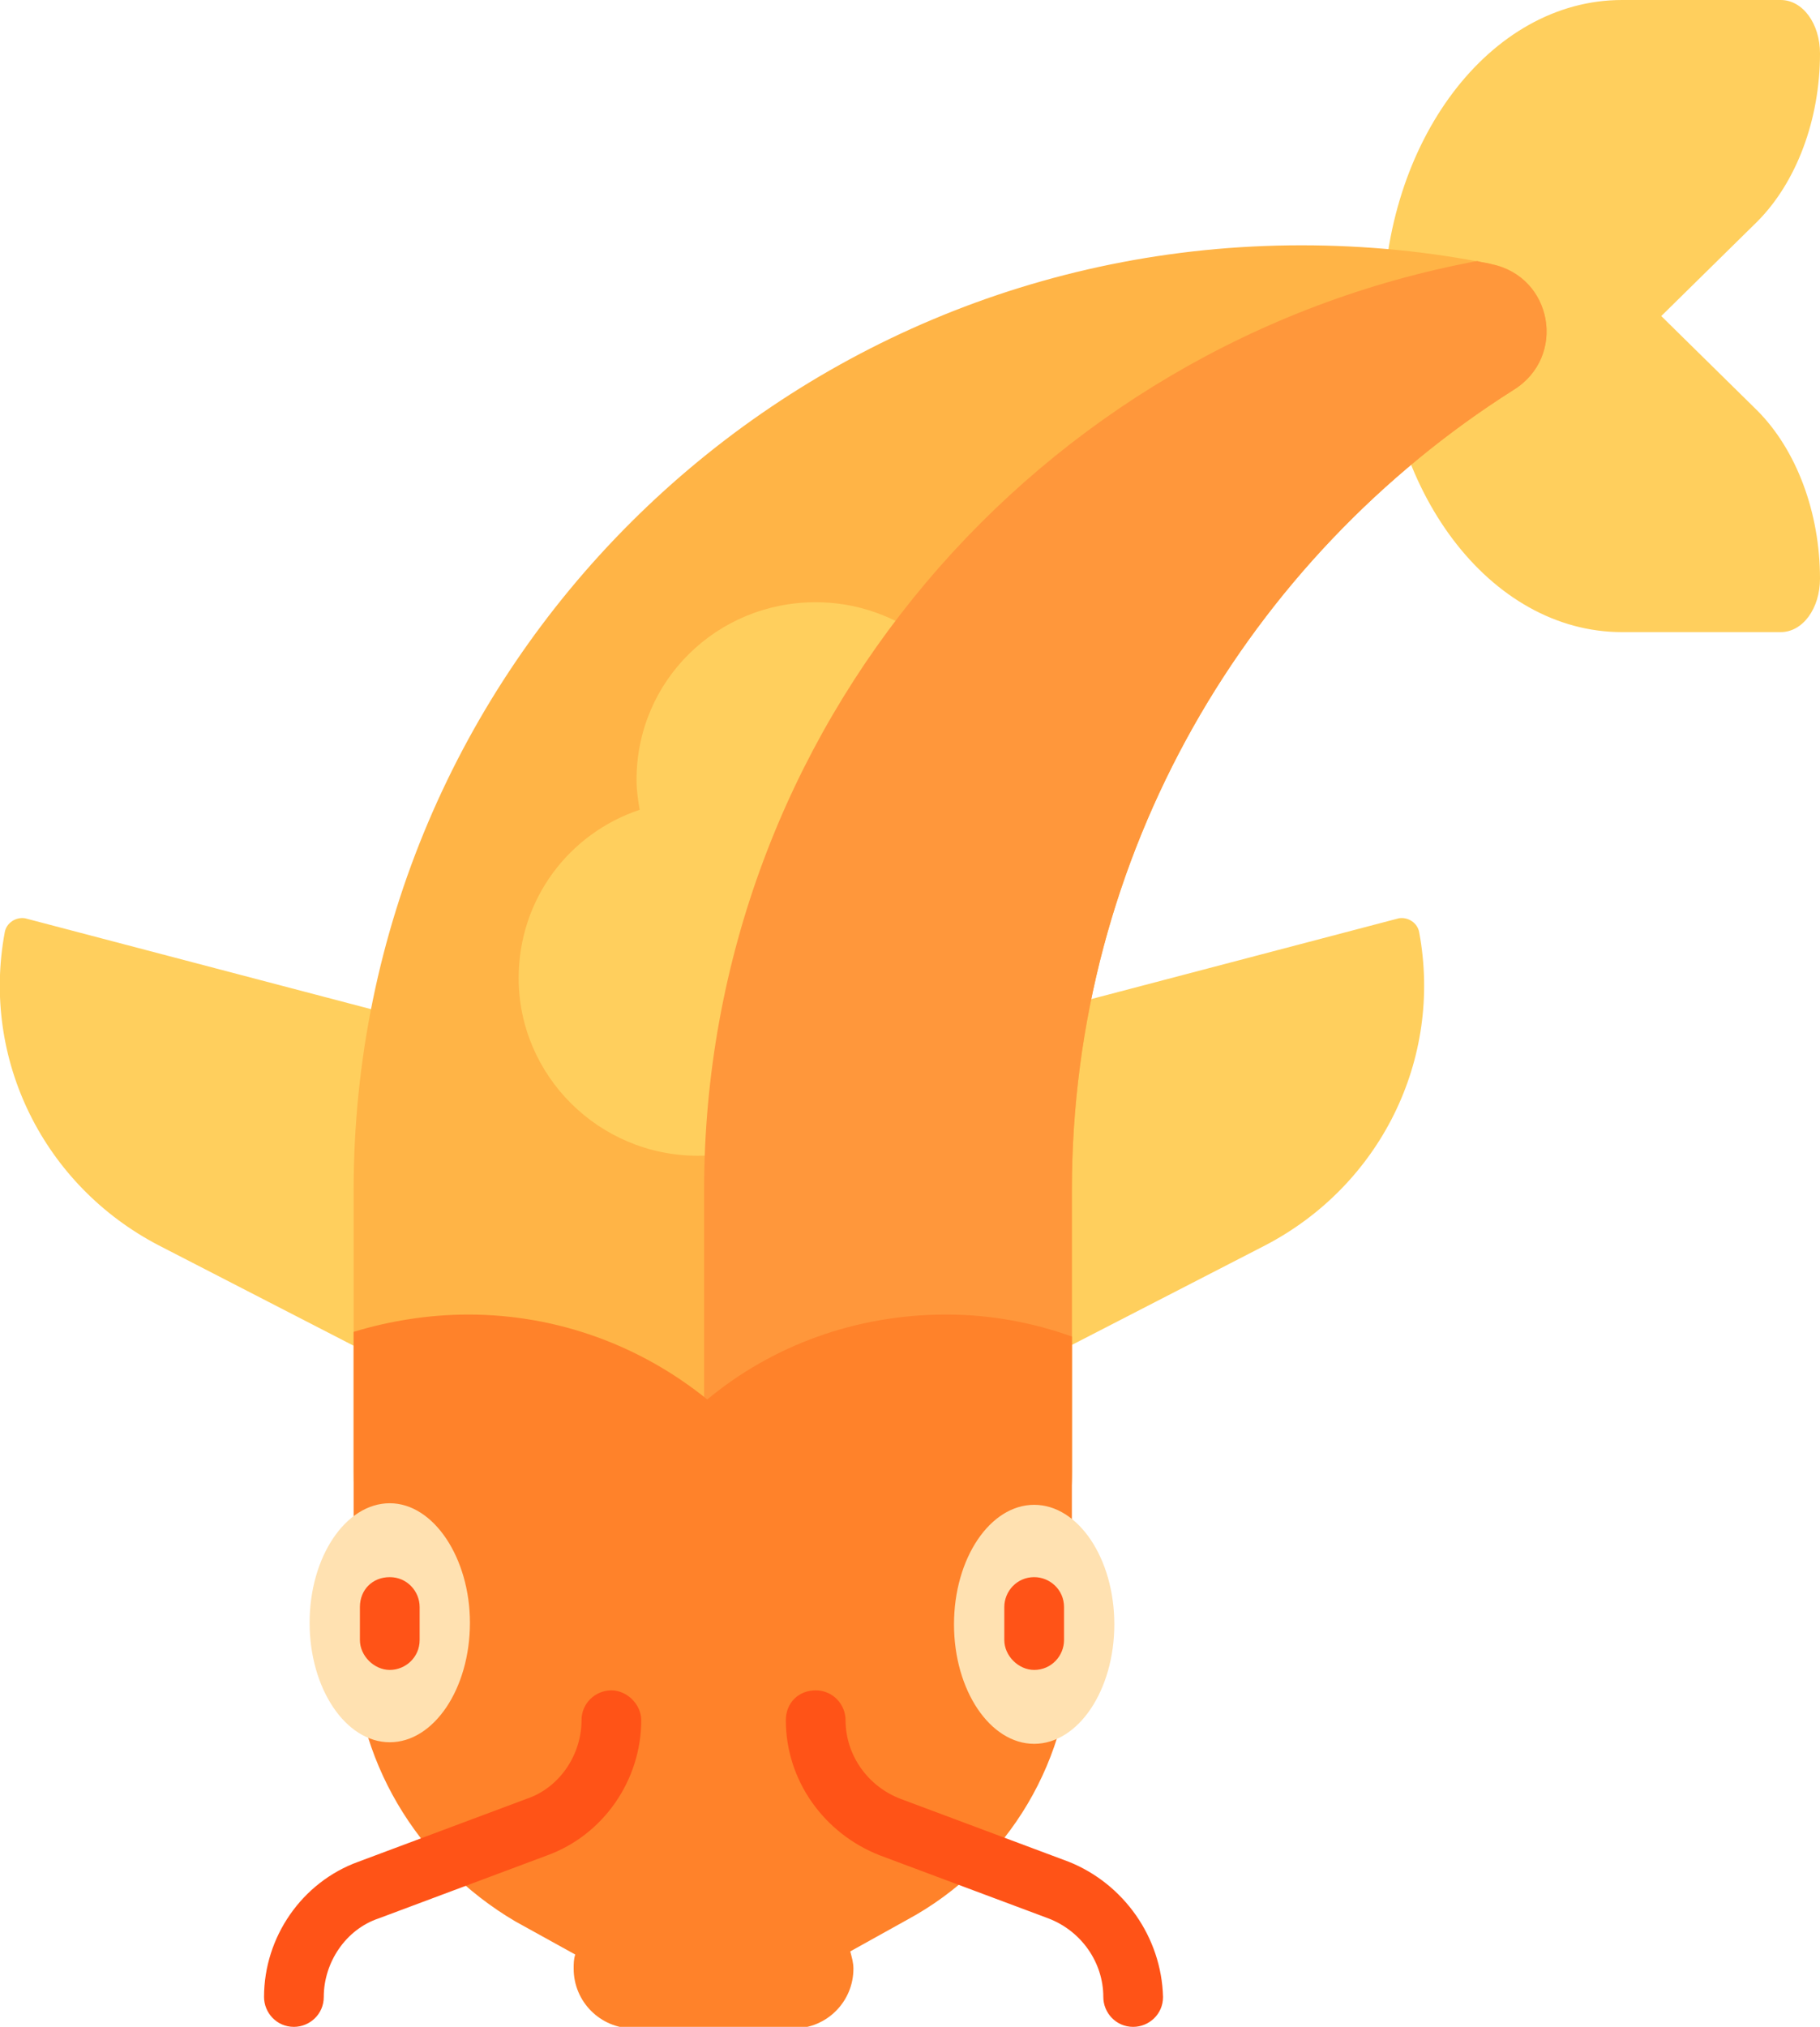
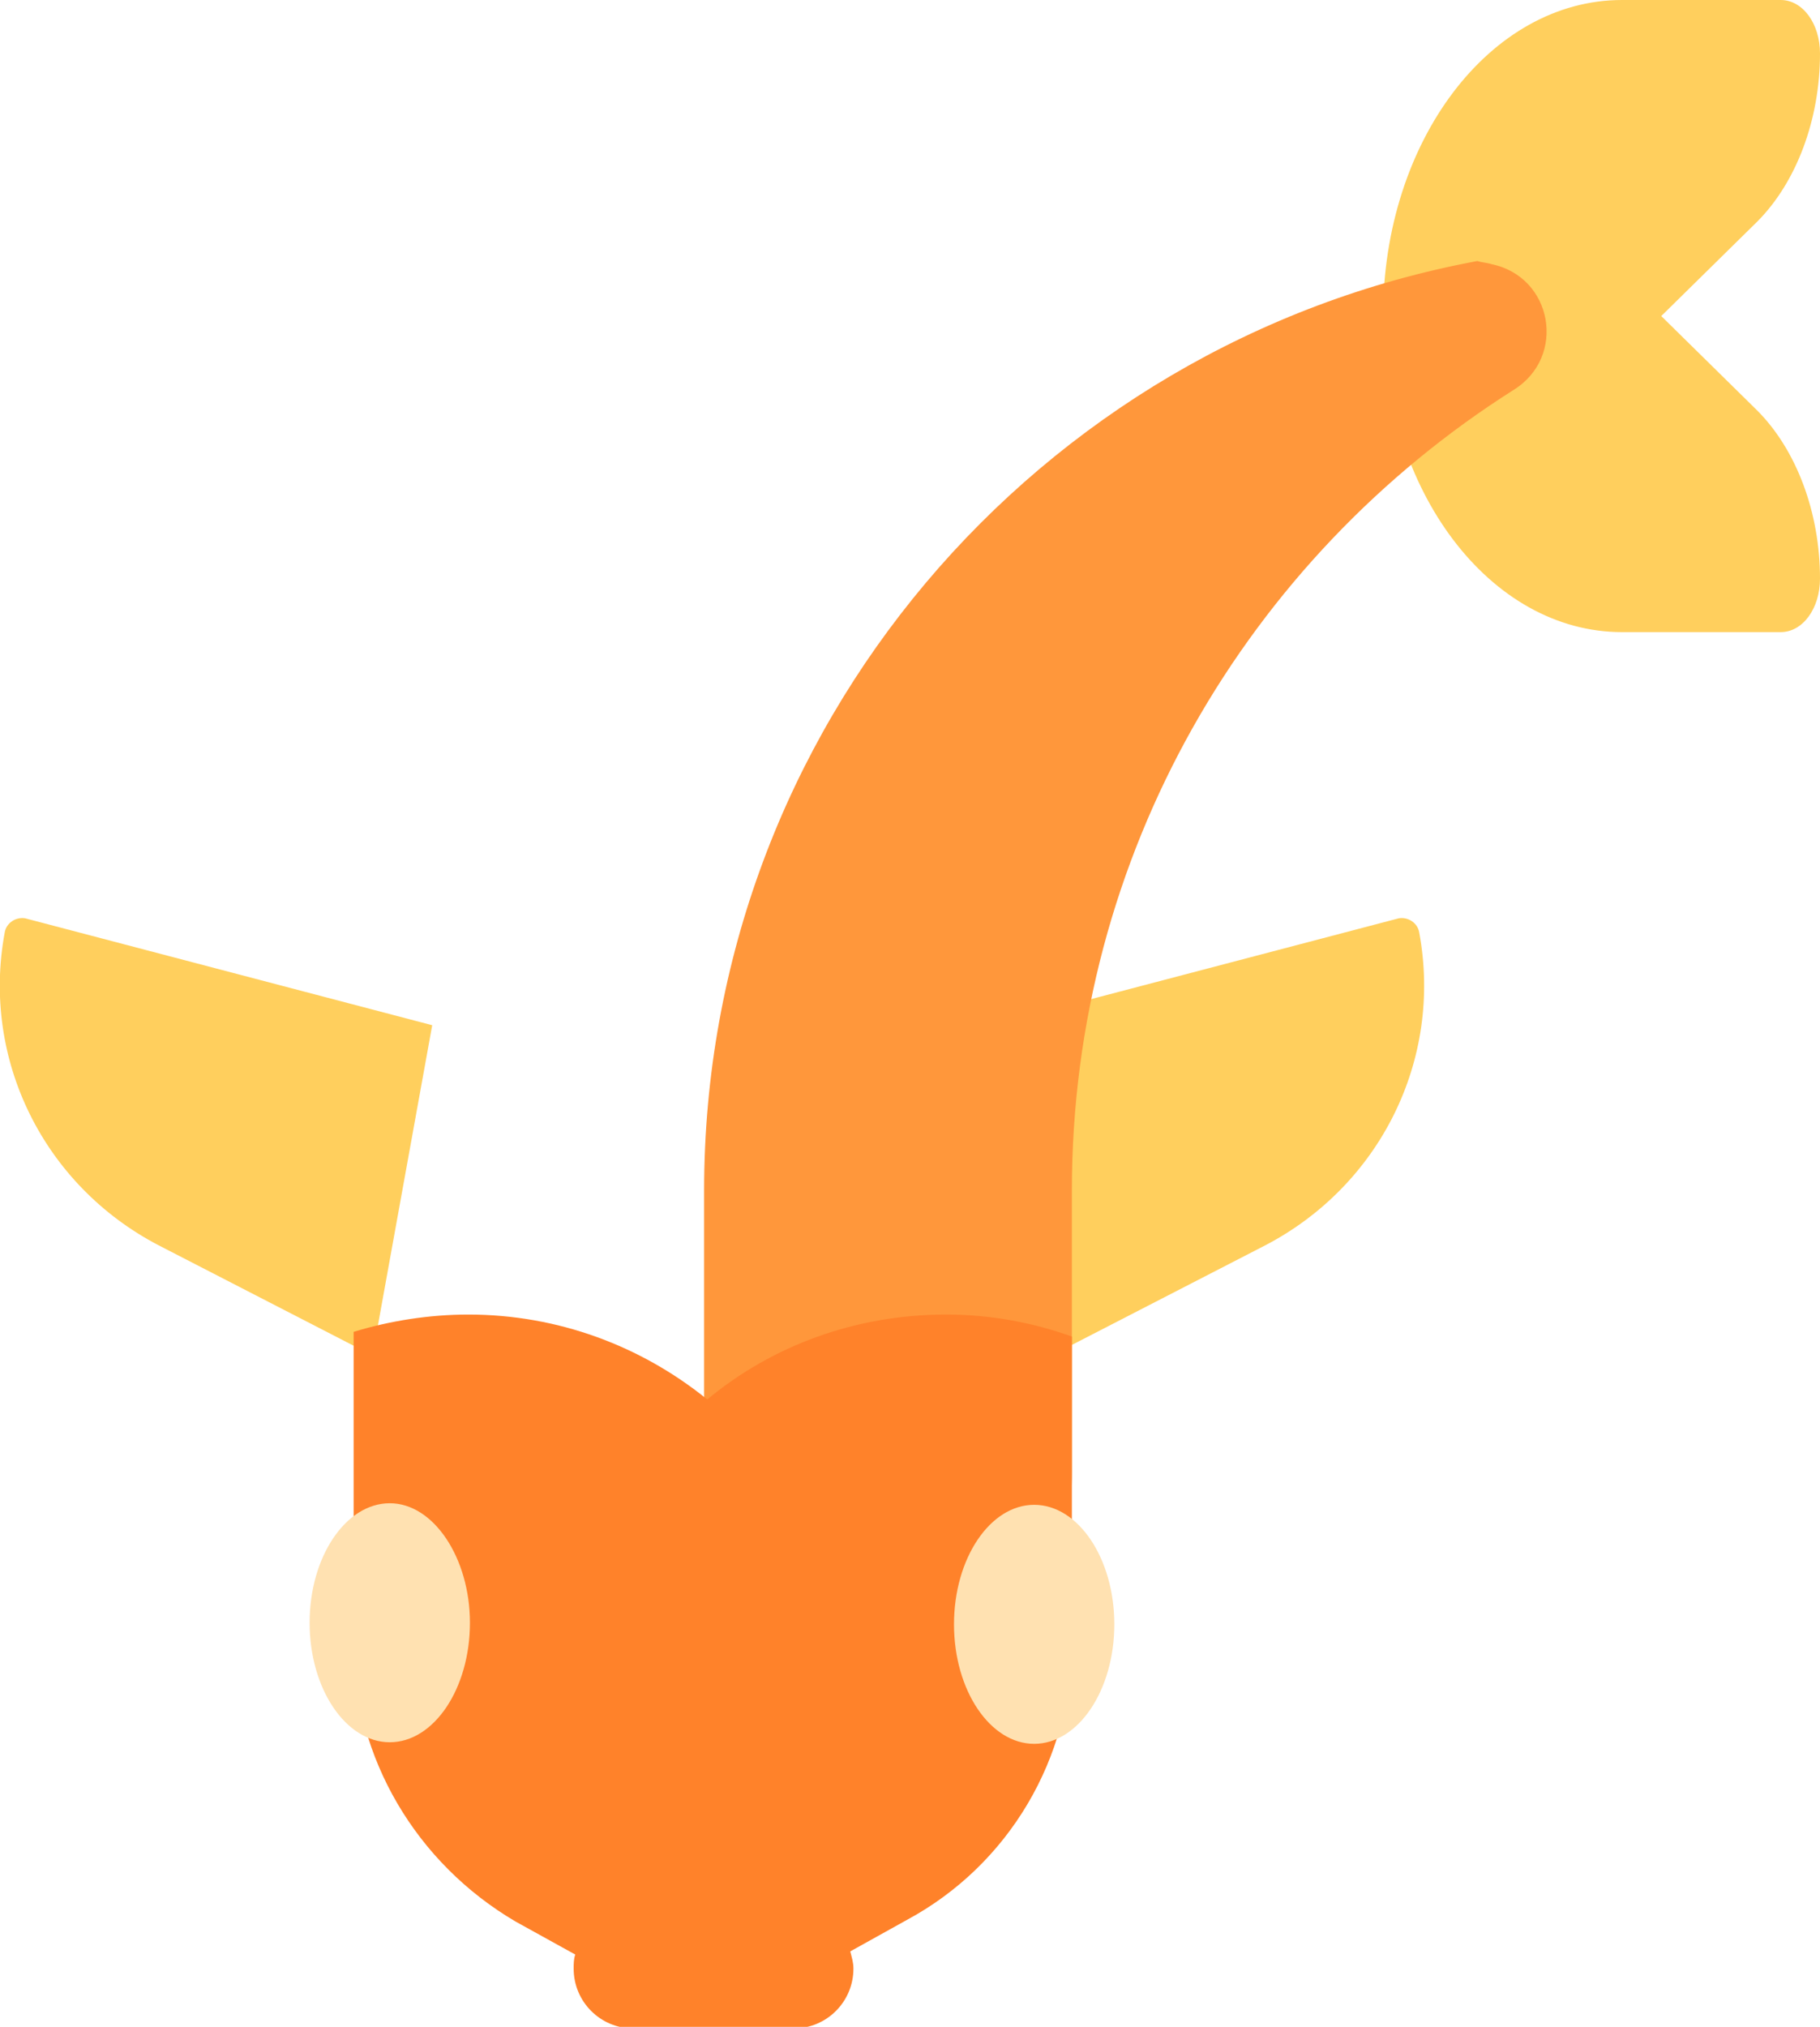
<svg xmlns="http://www.w3.org/2000/svg" version="1.1" id="Capa_1" x="0px" y="0px" viewBox="0 0 115.8 128.9" style="enable-background:new 0 0 115.8 128.9;" xml:space="preserve">
  <style type="text/css">
	.st0{fill:#23DCF8;}
	.st1{fill:#21D1F6;}
	.st2{fill:#84D7FC;}
	.st3{fill:#AD3434;}
	.st4{fill:#DCDBDE;}
	.st5{fill:#EDEDEE;}
	.st6{fill:#FF4A4A;}
	.st7{fill:#F14949;}
	.st8{fill:#645D6C;}
	.st9{fill:#2BB0ED;}
	.st10{fill:#FFCF5D;}
	.st11{fill:#FFB446;}
	.st12{fill:#FF973B;}
	.st13{fill:#FF822A;}
	.st14{fill:#FFE1B1;}
	.st15{fill:#FF5317;}
</style>
  <g>
    <path class="st10" d="M90.3,59.3c1.5,8.1-2.5,16.1-9.8,19.9l-13.6,7l-3.8-21L89,58.4C89.6,58.3,90.2,58.7,90.3,59.3L90.3,59.3z    M0.3,59.3L0.3,59.3c-1.5,8.1,2.5,16.1,9.8,19.9l13.6,7l3.8-21L1.6,58.4C1,58.3,0.4,58.7,0.3,59.3z M105.7,20.1l6.1-6   c2.5-2.5,4-6.5,4-10.7c0-1.9-1.1-3.4-2.5-3.4h-10.1C94.8,0,88,9,88,20.1l0,0c0,11.1,6.8,20.1,15.2,20.1h10.1c1.4,0,2.5-1.5,2.5-3.4   c0-4.2-1.5-8.2-4-10.7L105.7,20.1z" />
-     <path class="st11" d="M45.3,116.3c-12.6,0-22.8-10.2-22.8-22.7V75.7c0-33.2,27-60.1,60.3-60.1l0,0c4.1,0,8.2,0.4,12.1,1.2   c3.9,0.8,4.8,5.9,1.4,8C79.4,35.5,68.2,54.3,68.2,75.7v17.9C68.2,106.1,57.9,116.3,45.3,116.3L45.3,116.3z" />
-     <path class="st10" d="M40.7,51.5c-0.1-0.6-0.2-1.2-0.2-1.9c0-6.3,5.1-11.3,11.4-11.3s11.4,5.1,11.4,11.3c0,5-3.2,9.2-7.7,10.7   c0.1,0.6,0.2,1.2,0.2,1.9c0,6.3-5.1,11.3-11.4,11.3S33,68.4,33,62.2C33,57.2,36.2,53,40.7,51.5z" />
    <path class="st12" d="M44.8,93.6V75.7c0-29.4,21.2-53.9,49.2-59.1c0.3,0.1,0.6,0.1,0.9,0.2c3.9,0.8,4.8,5.9,1.4,8   C79.4,35.5,68.2,54.3,68.2,75.7v17.9c0,8.5-4.7,16-11.7,19.9C49.5,109.6,44.8,102.1,44.8,93.6z" />
    <path class="st13" d="M22.5,104.5V84.7c2.3-0.7,4.8-1.1,7.3-1.1c5.7,0,11,2,15.2,5.4c4.1-3.4,9.4-5.4,15.2-5.4c2.8,0,5.5,0.5,8,1.4   v19.4c0,7.4-4,14.2-10.5,17.7l-3.6,2c0.1,0.4,0.2,0.7,0.2,1.1c0,2.1-1.7,3.8-3.8,3.8H40.3c-2.1,0-3.8-1.7-3.8-3.8   c0-0.3,0-0.6,0.1-0.9l-3.8-2.1C26.5,118.5,22.5,111.8,22.5,104.5z" />
    <path class="st14" d="M29.9,103.2c0,4.2-2.3,7.6-5.1,7.6s-5.1-3.4-5.1-7.6c0-4.2,2.3-7.6,5.1-7.6S29.9,99.1,29.9,103.2z M65.8,95.7   c-2.8,0-5.1,3.4-5.1,7.6c0,4.2,2.3,7.6,5.1,7.6c2.8,0,5.1-3.4,5.1-7.6C70.9,99.1,68.6,95.7,65.8,95.7z" />
-     <path class="st15" d="M63.9,104.3v-2.1c0-1,0.8-1.9,1.9-1.9c1,0,1.9,0.8,1.9,1.9v2.1c0,1-0.8,1.9-1.9,1.9   C64.8,106.2,63.9,105.3,63.9,104.3z M24.8,106.2c1,0,1.9-0.8,1.9-1.9v-2.1c0-1-0.8-1.9-1.9-1.9s-1.9,0.8-1.9,1.9v2.1   C22.9,105.3,23.8,106.2,24.8,106.2z M68,118.4l-10.7-4c-2.1-0.8-3.5-2.8-3.5-5c0-1-0.8-1.9-1.9-1.9s-1.9,0.8-1.9,1.9   c0,3.8,2.4,7.2,6,8.6l10.7,4c2.1,0.8,3.5,2.8,3.5,5c0,1,0.8,1.9,1.9,1.9c1,0,1.9-0.8,1.9-1.9C73.9,123.2,71.5,119.8,68,118.4z    M38.9,107.5c-1,0-1.9,0.8-1.9,1.9c0,2.2-1.4,4.3-3.5,5l-10.7,4c-3.6,1.3-6,4.8-6,8.6c0,1,0.8,1.9,1.9,1.9c1,0,1.9-0.8,1.9-1.9   c0-2.2,1.4-4.3,3.5-5l10.7-4c3.6-1.3,6-4.8,6-8.6C40.8,108.4,39.9,107.5,38.9,107.5z" />
  </g>
</svg>